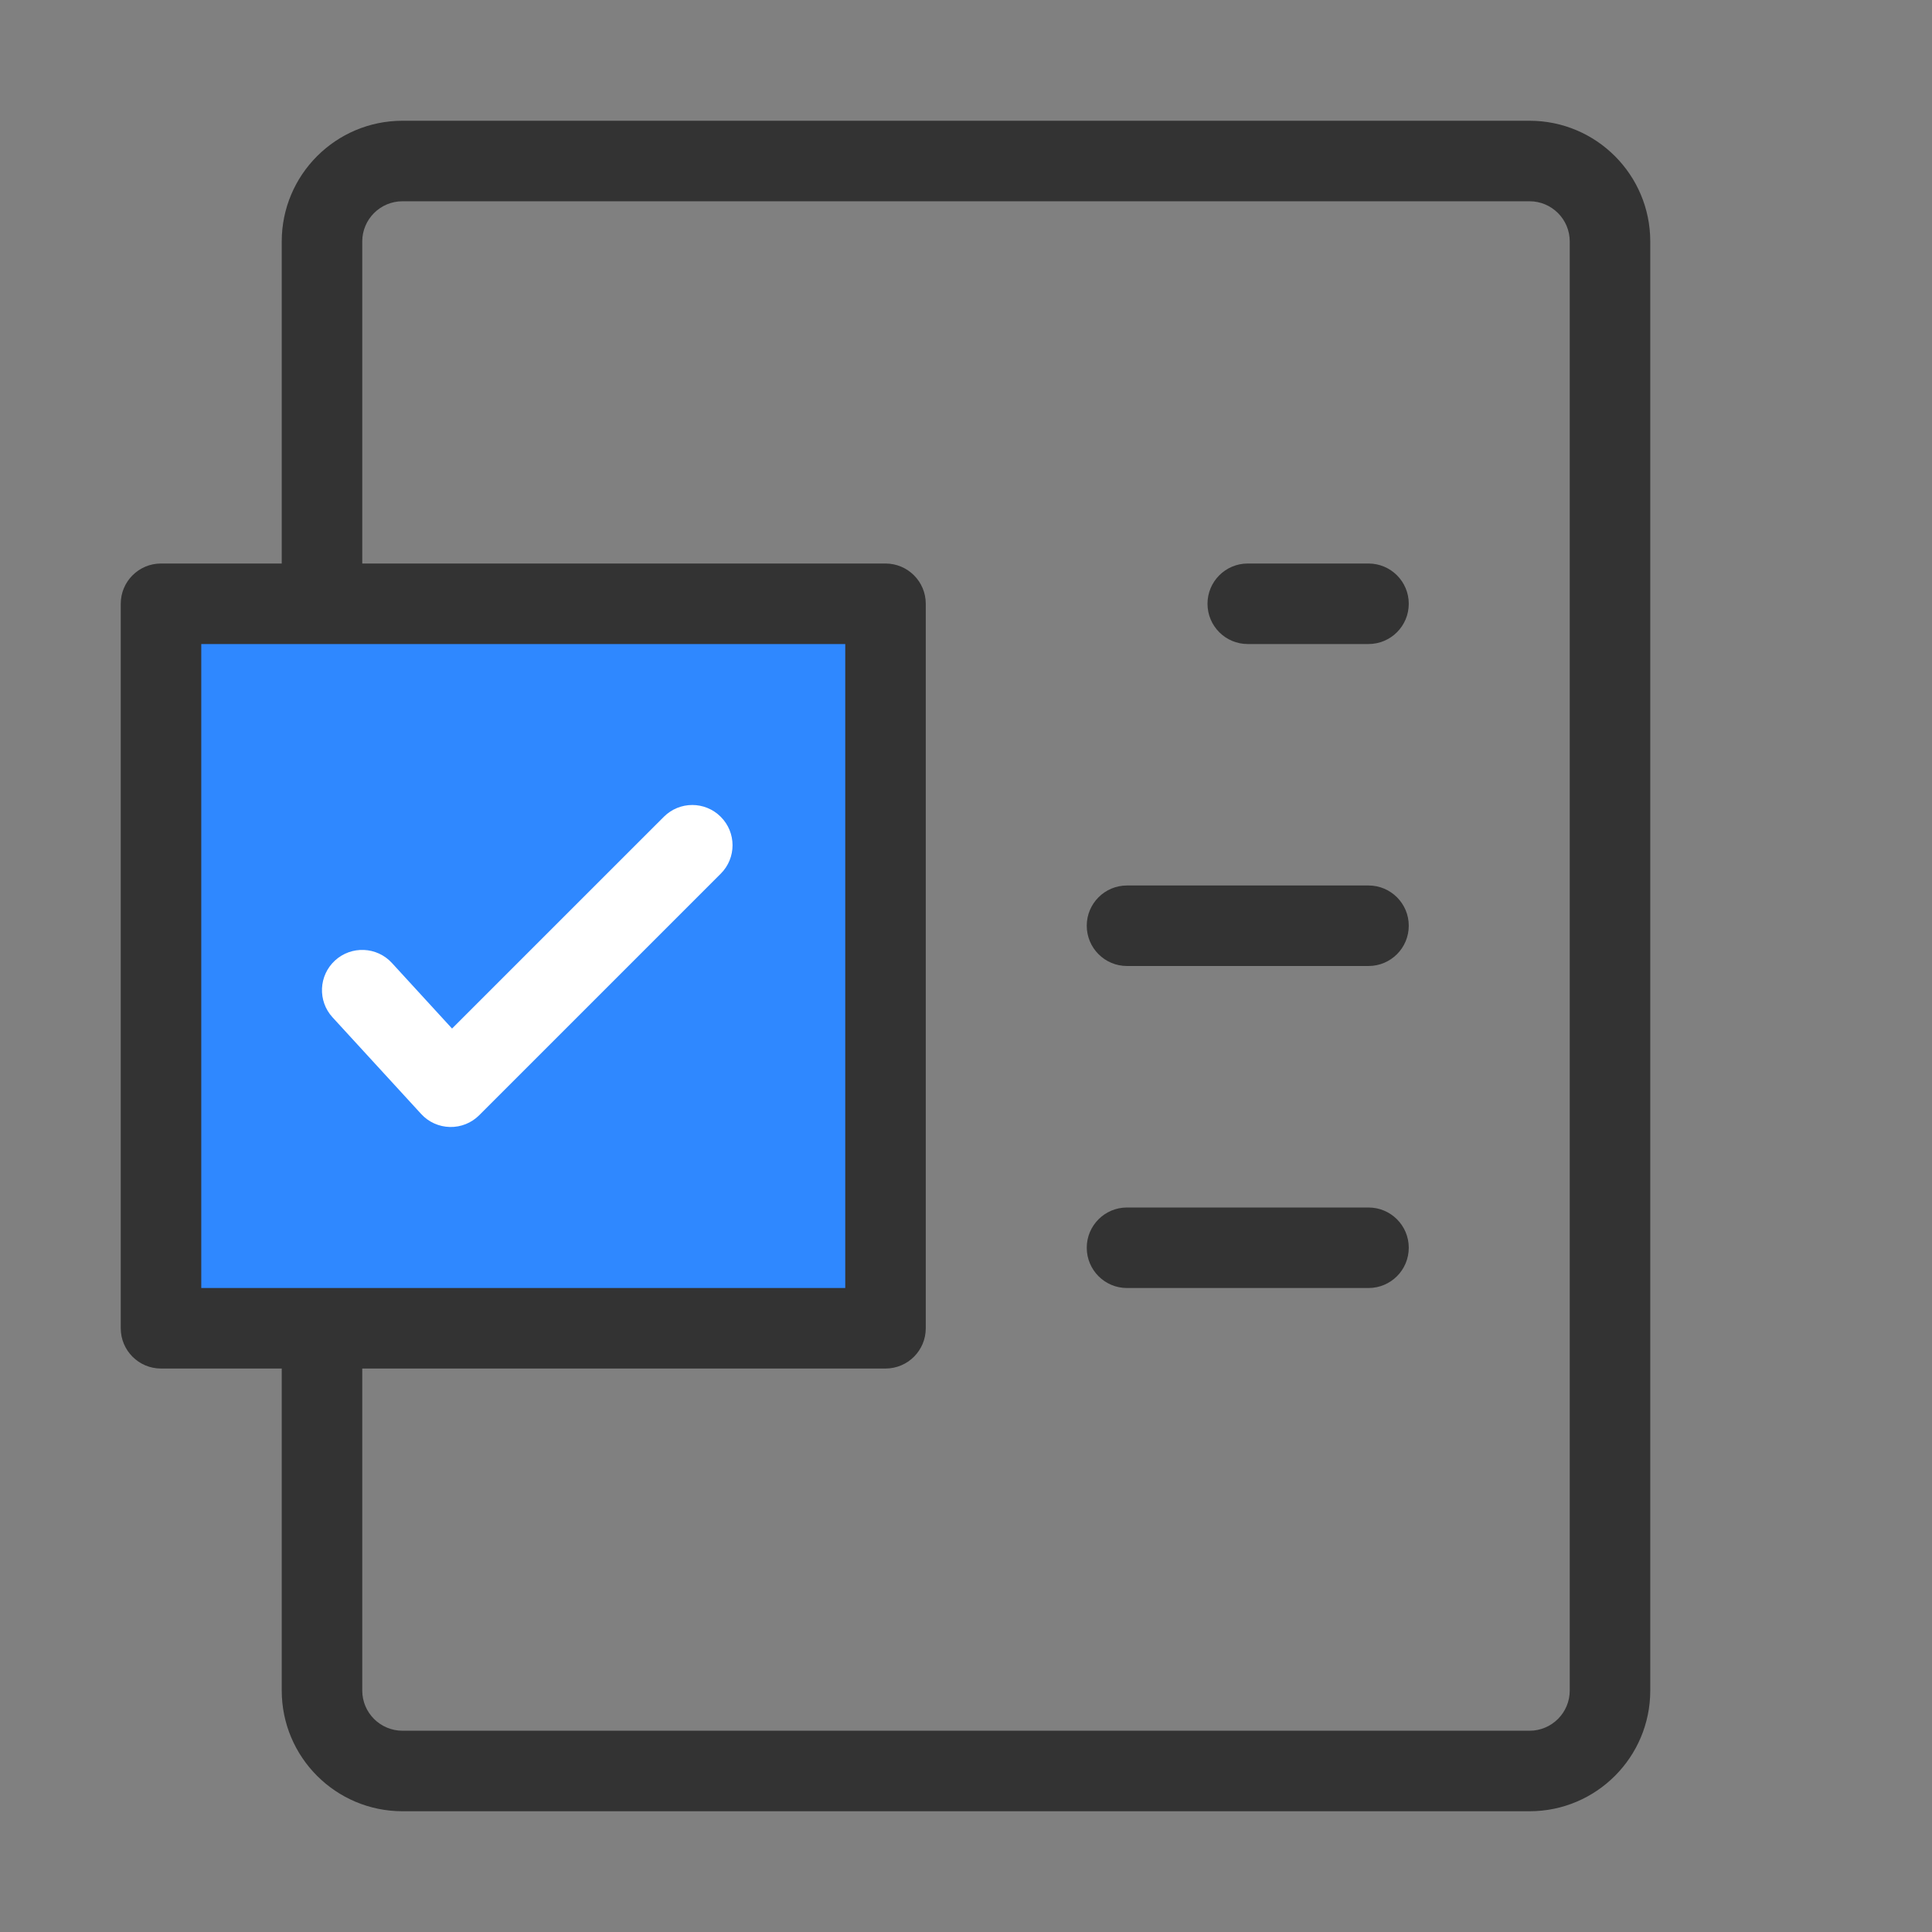
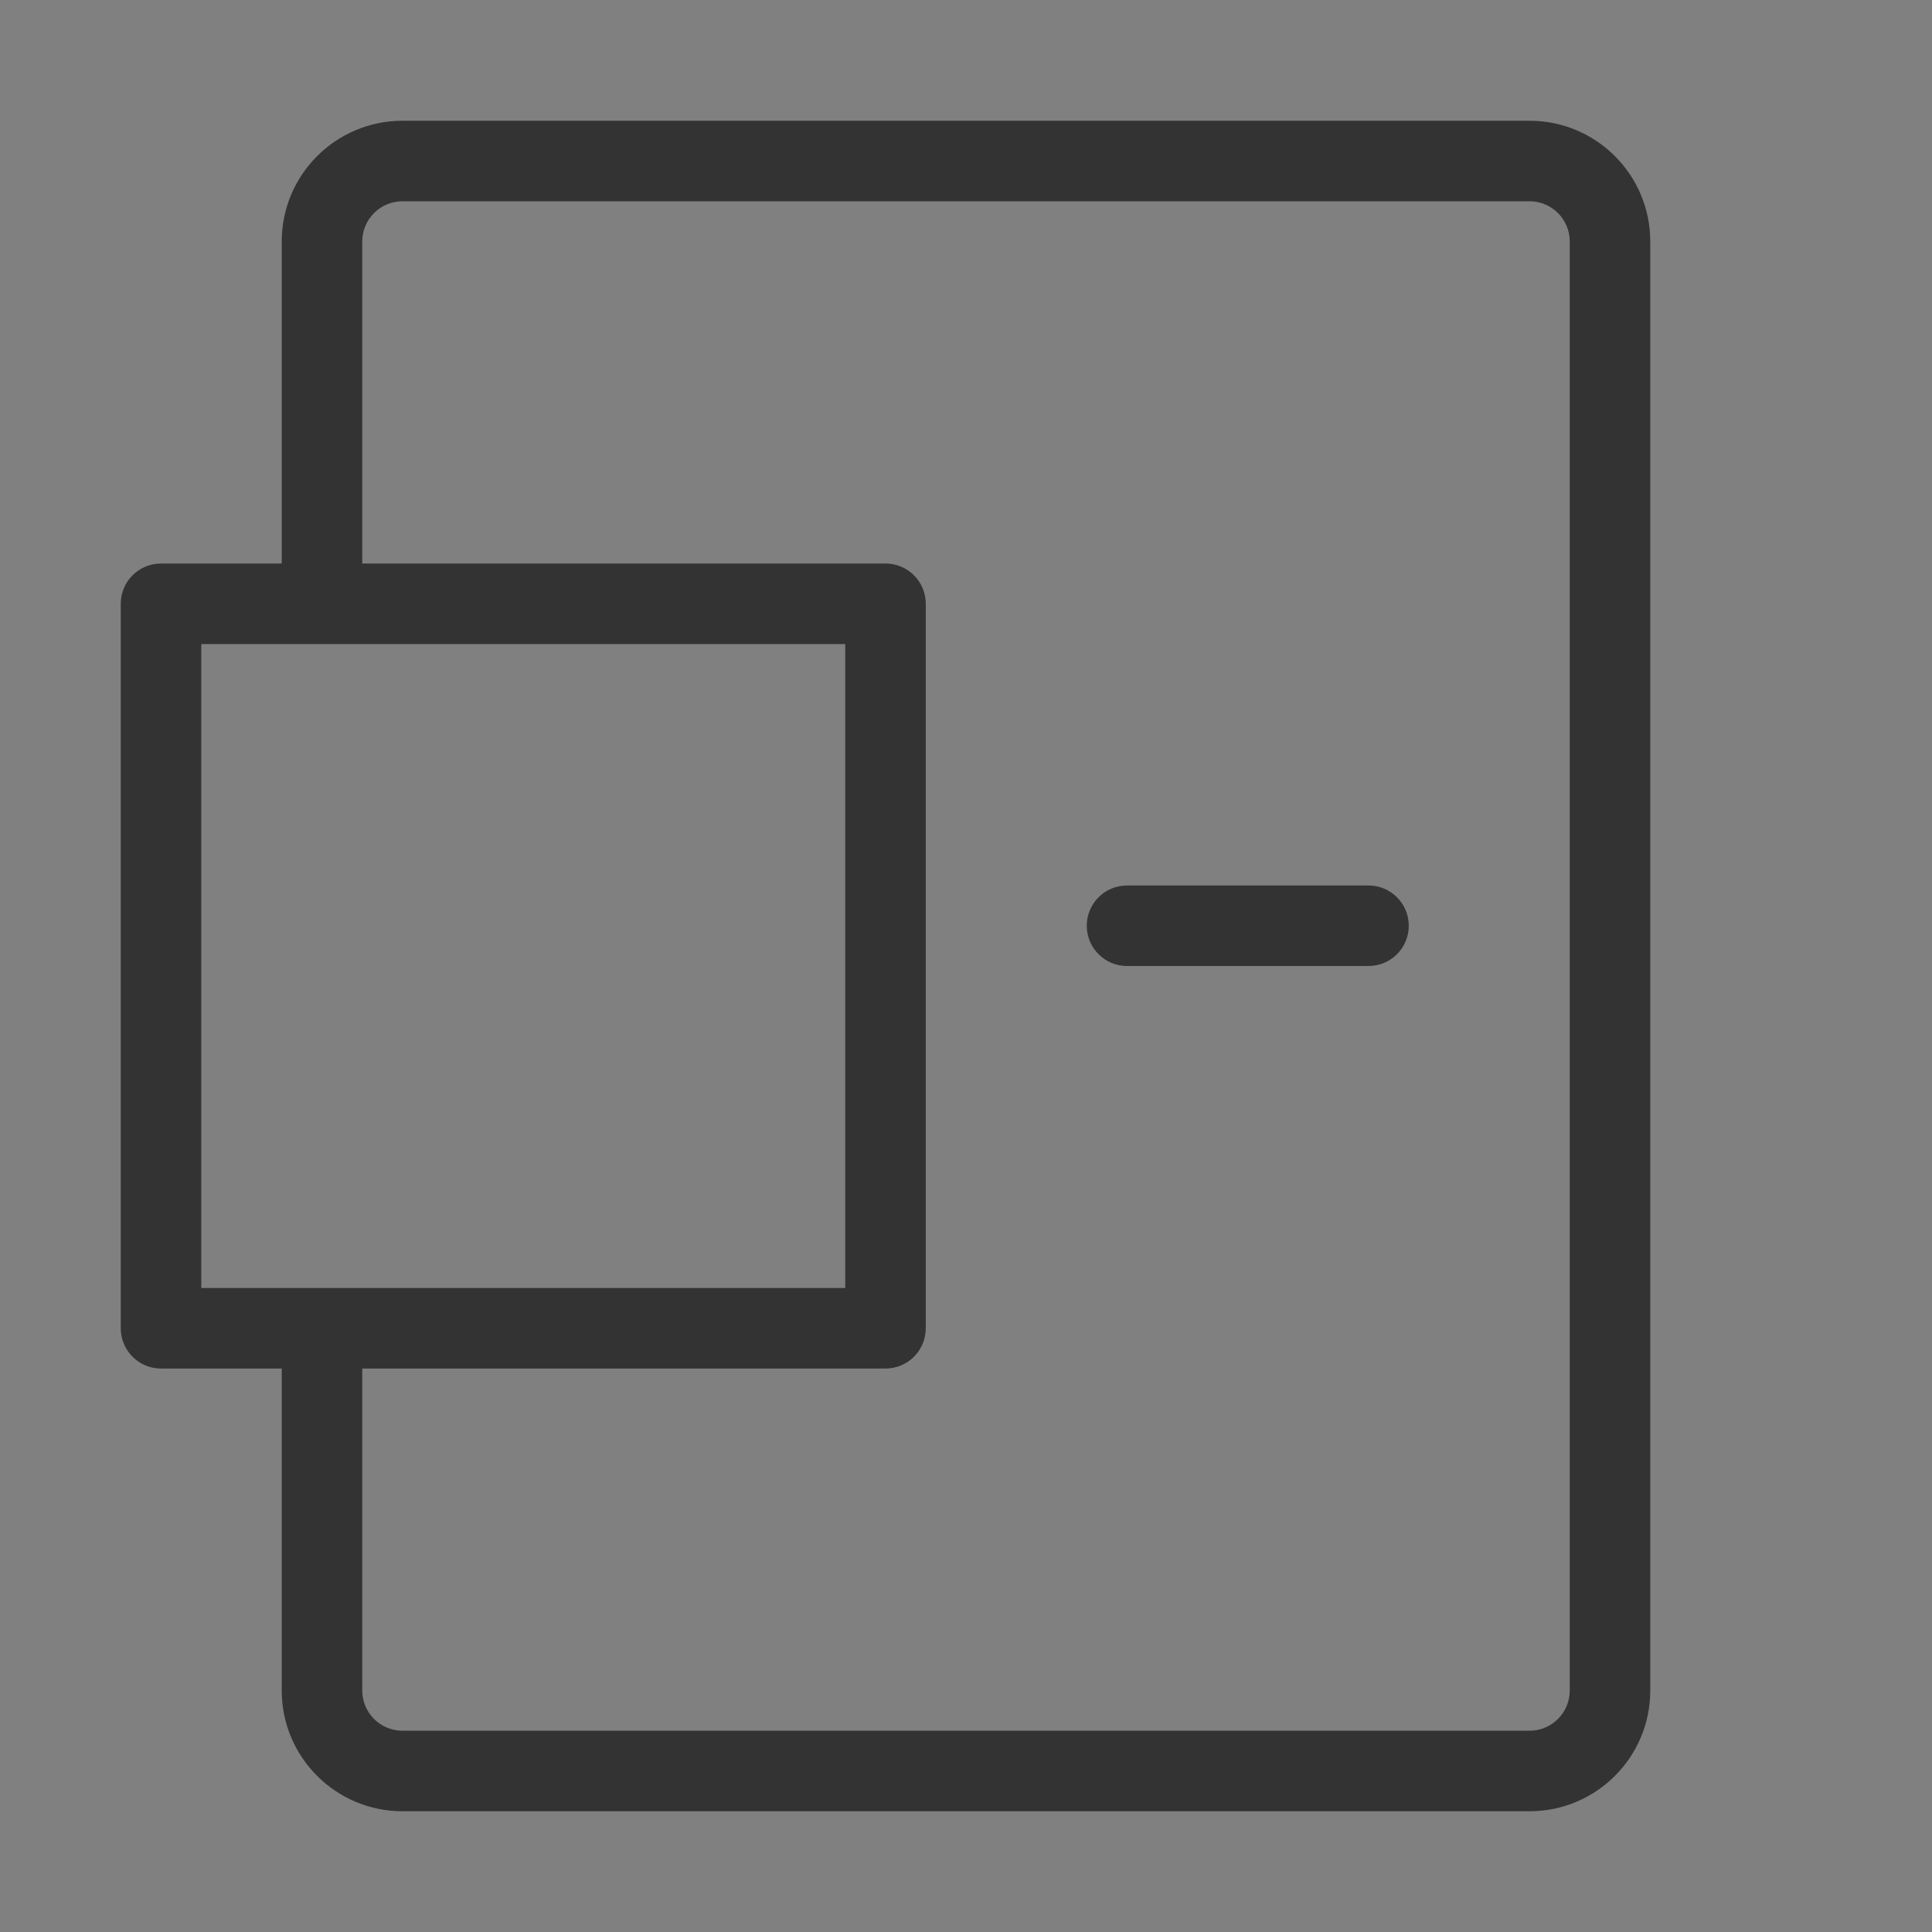
<svg xmlns="http://www.w3.org/2000/svg" width="40" height="40" viewBox="0 0 40 40" fill="none">
  <rect x="0" y="0" width="40" height="40" fill="#808080" stroke="none" />
-   <path d="M18.334 12.5H3.334V27.5H18.334V12.5Z" fill="#2F88FF" />
-   <path d="M25 12.5C25 12.04 25.373 11.667 25.833 11.667H28.333C28.794 11.667 29.167 12.04 29.167 12.5C29.167 12.961 28.794 13.334 28.333 13.334H25.833C25.373 13.334 25 12.961 25 12.5Z" fill="#333333" />
  <path d="M23.333 18.333C22.873 18.333 22.5 18.706 22.5 19.166C22.5 19.627 22.873 20 23.333 20H28.333C28.794 20 29.167 19.627 29.167 19.166C29.167 18.706 28.794 18.333 28.333 18.333H23.333Z" fill="#333333" />
-   <path d="M22.5 25.833C22.5 25.373 22.873 25 23.333 25H28.333C28.794 25 29.167 25.373 29.167 25.833C29.167 26.294 28.794 26.667 28.333 26.667H23.333C22.873 26.667 22.5 26.294 22.5 25.833Z" fill="#333333" />
  <path d="M5.833 28.334V35C5.833 36.381 6.953 37.5 8.334 37.5H31.667C33.048 37.5 34.167 36.381 34.167 35V5C34.167 3.619 33.048 2.5 31.667 2.5H8.334C6.953 2.5 5.833 3.619 5.833 5V11.667H3.333C2.873 11.667 2.5 12.04 2.5 12.5V27.5C2.5 27.961 2.873 28.334 3.333 28.334H5.833ZM8.334 4.167H31.667C32.127 4.167 32.5 4.54 32.5 5V35C32.5 35.46 32.127 35.833 31.667 35.833H8.334C7.873 35.833 7.5 35.46 7.5 35V28.334H18.333C18.794 28.334 19.167 27.961 19.167 27.5V12.5C19.167 12.04 18.794 11.667 18.333 11.667H7.5V5C7.5 4.54 7.873 4.167 8.334 4.167ZM6.69 26.667C6.683 26.667 6.675 26.667 6.667 26.667C6.659 26.667 6.651 26.667 6.643 26.667H4.167V13.334H17.5V26.667H6.69Z" fill="#333333" />
-   <path fill-rule="evenodd" clip-rule="evenodd" d="M14.922 16.911C15.248 17.236 15.248 17.764 14.922 18.089L9.922 23.089C9.761 23.25 9.542 23.338 9.315 23.333C9.088 23.328 8.872 23.231 8.719 23.063L6.885 21.063C6.574 20.724 6.597 20.197 6.936 19.886C7.275 19.575 7.803 19.598 8.114 19.937L9.359 21.295L13.744 16.911C14.069 16.585 14.597 16.585 14.922 16.911Z" fill="white" />
</svg>